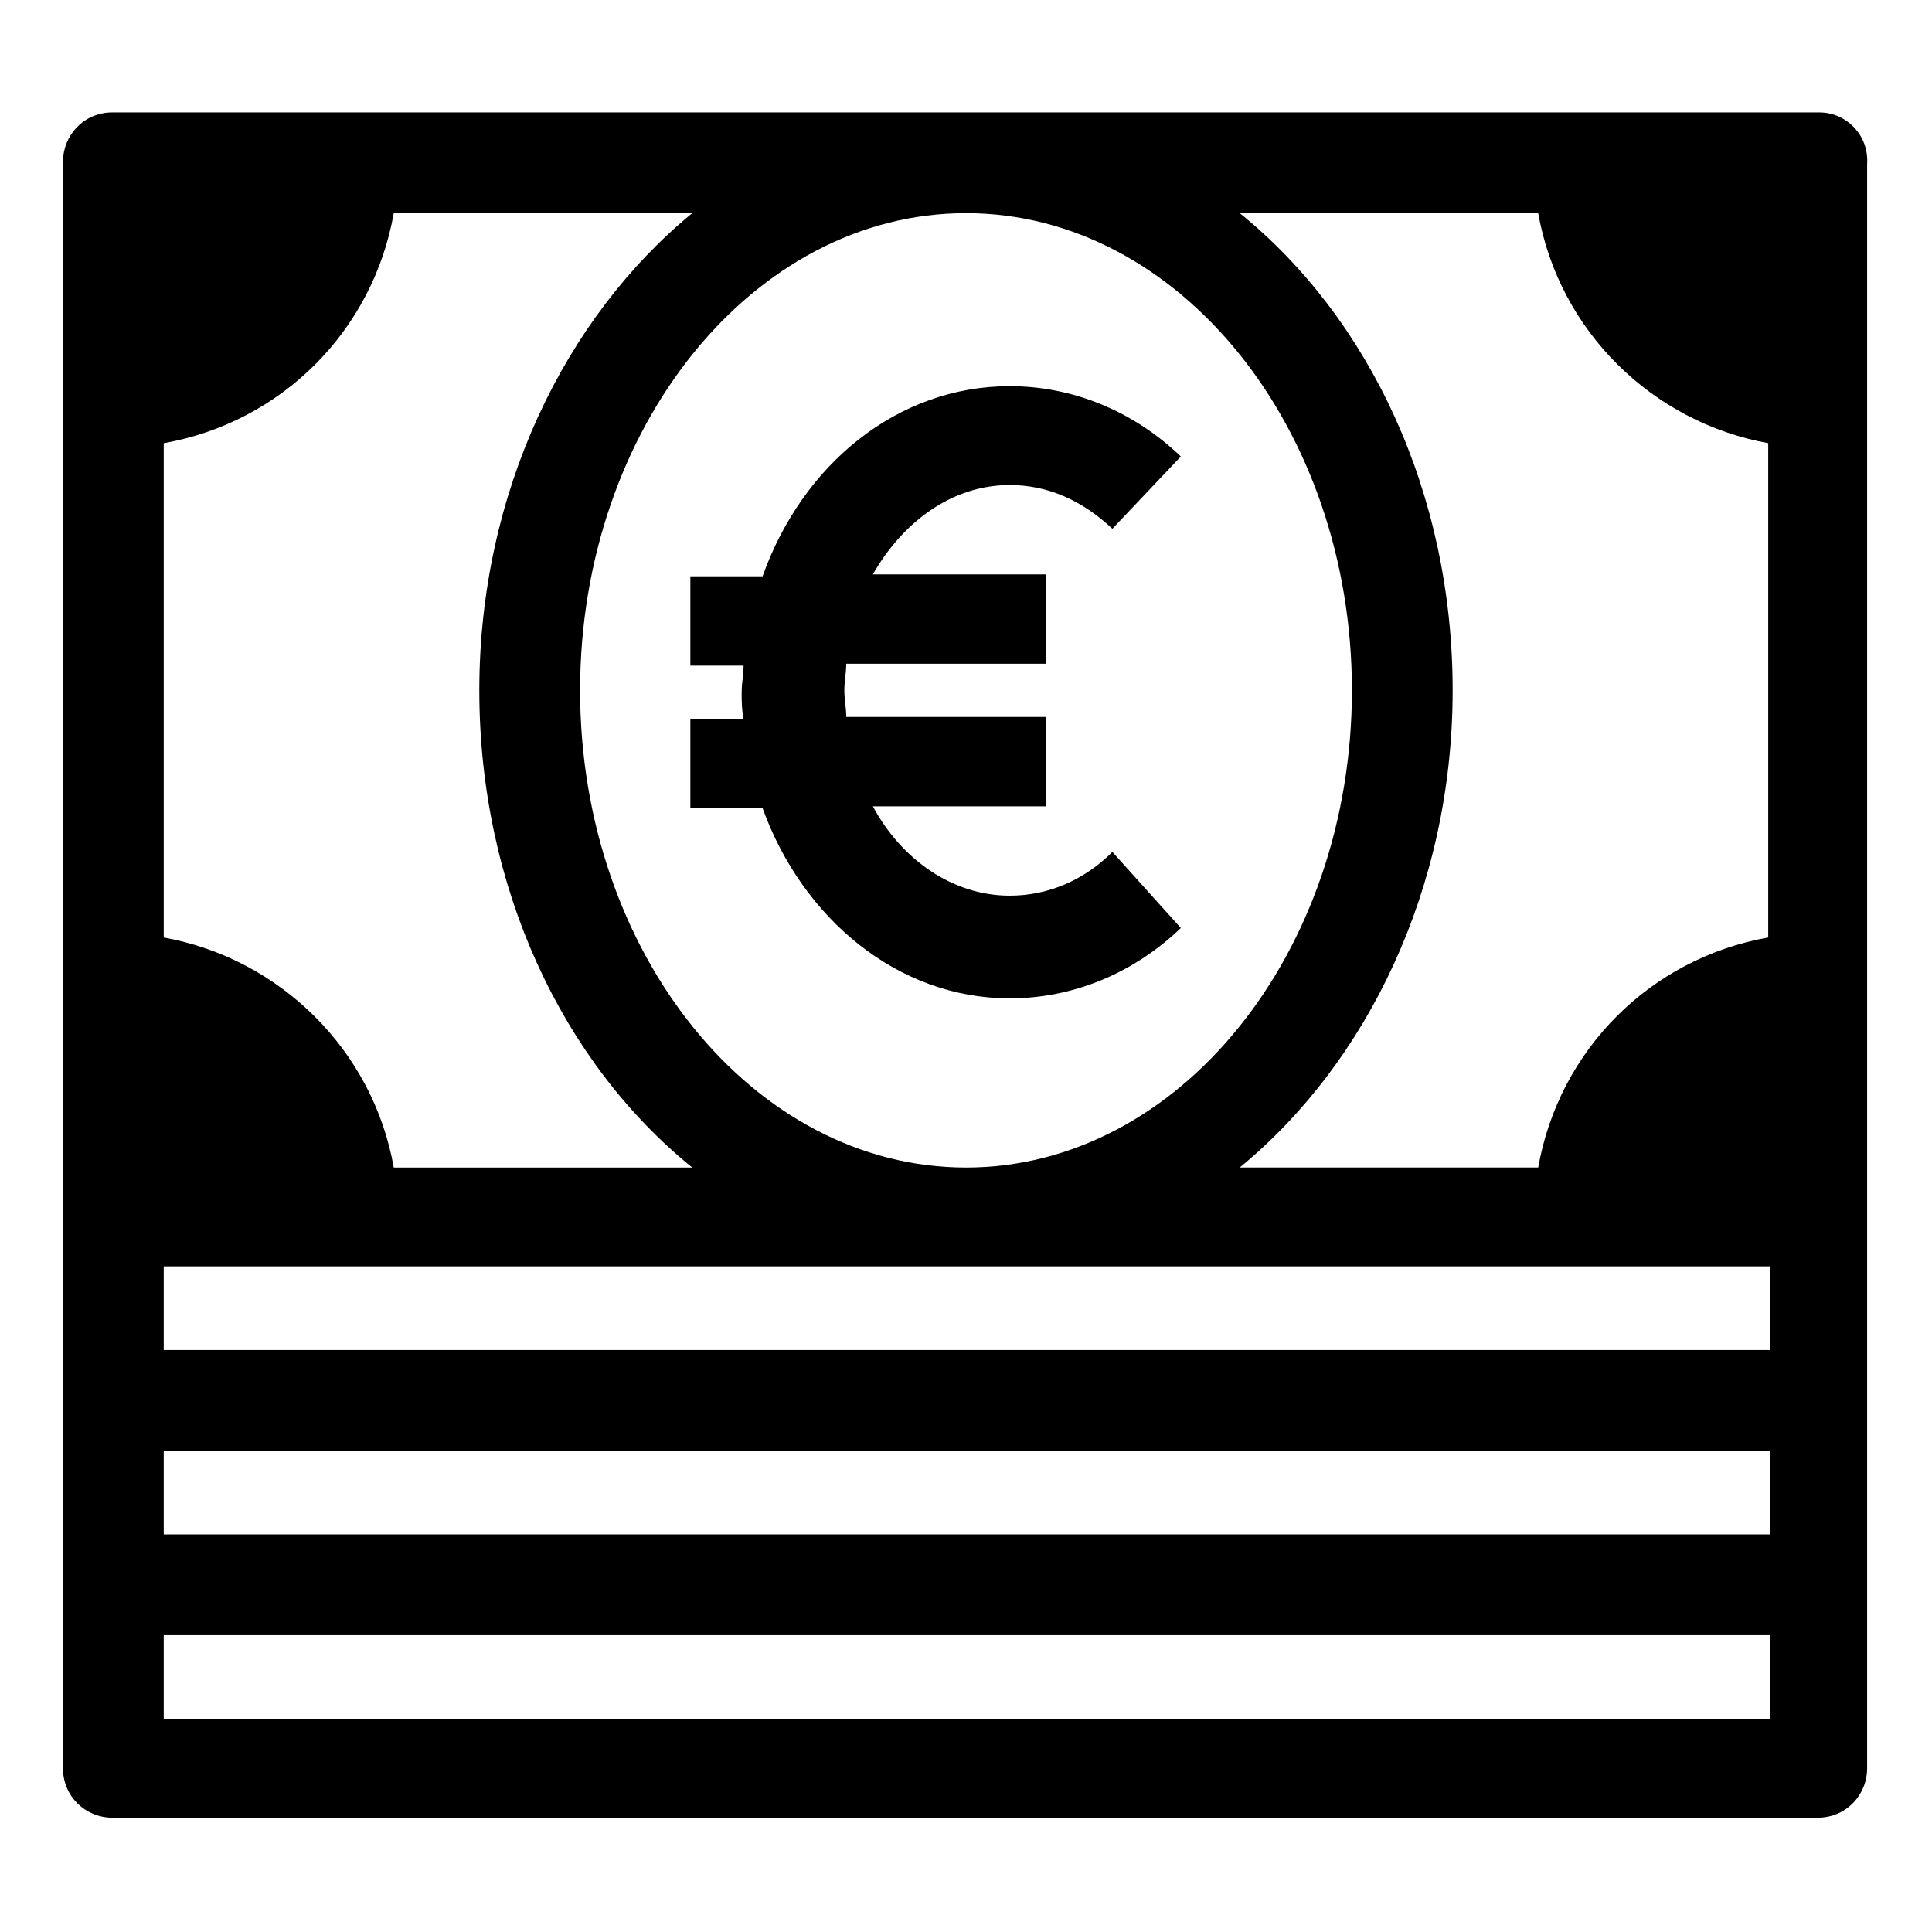
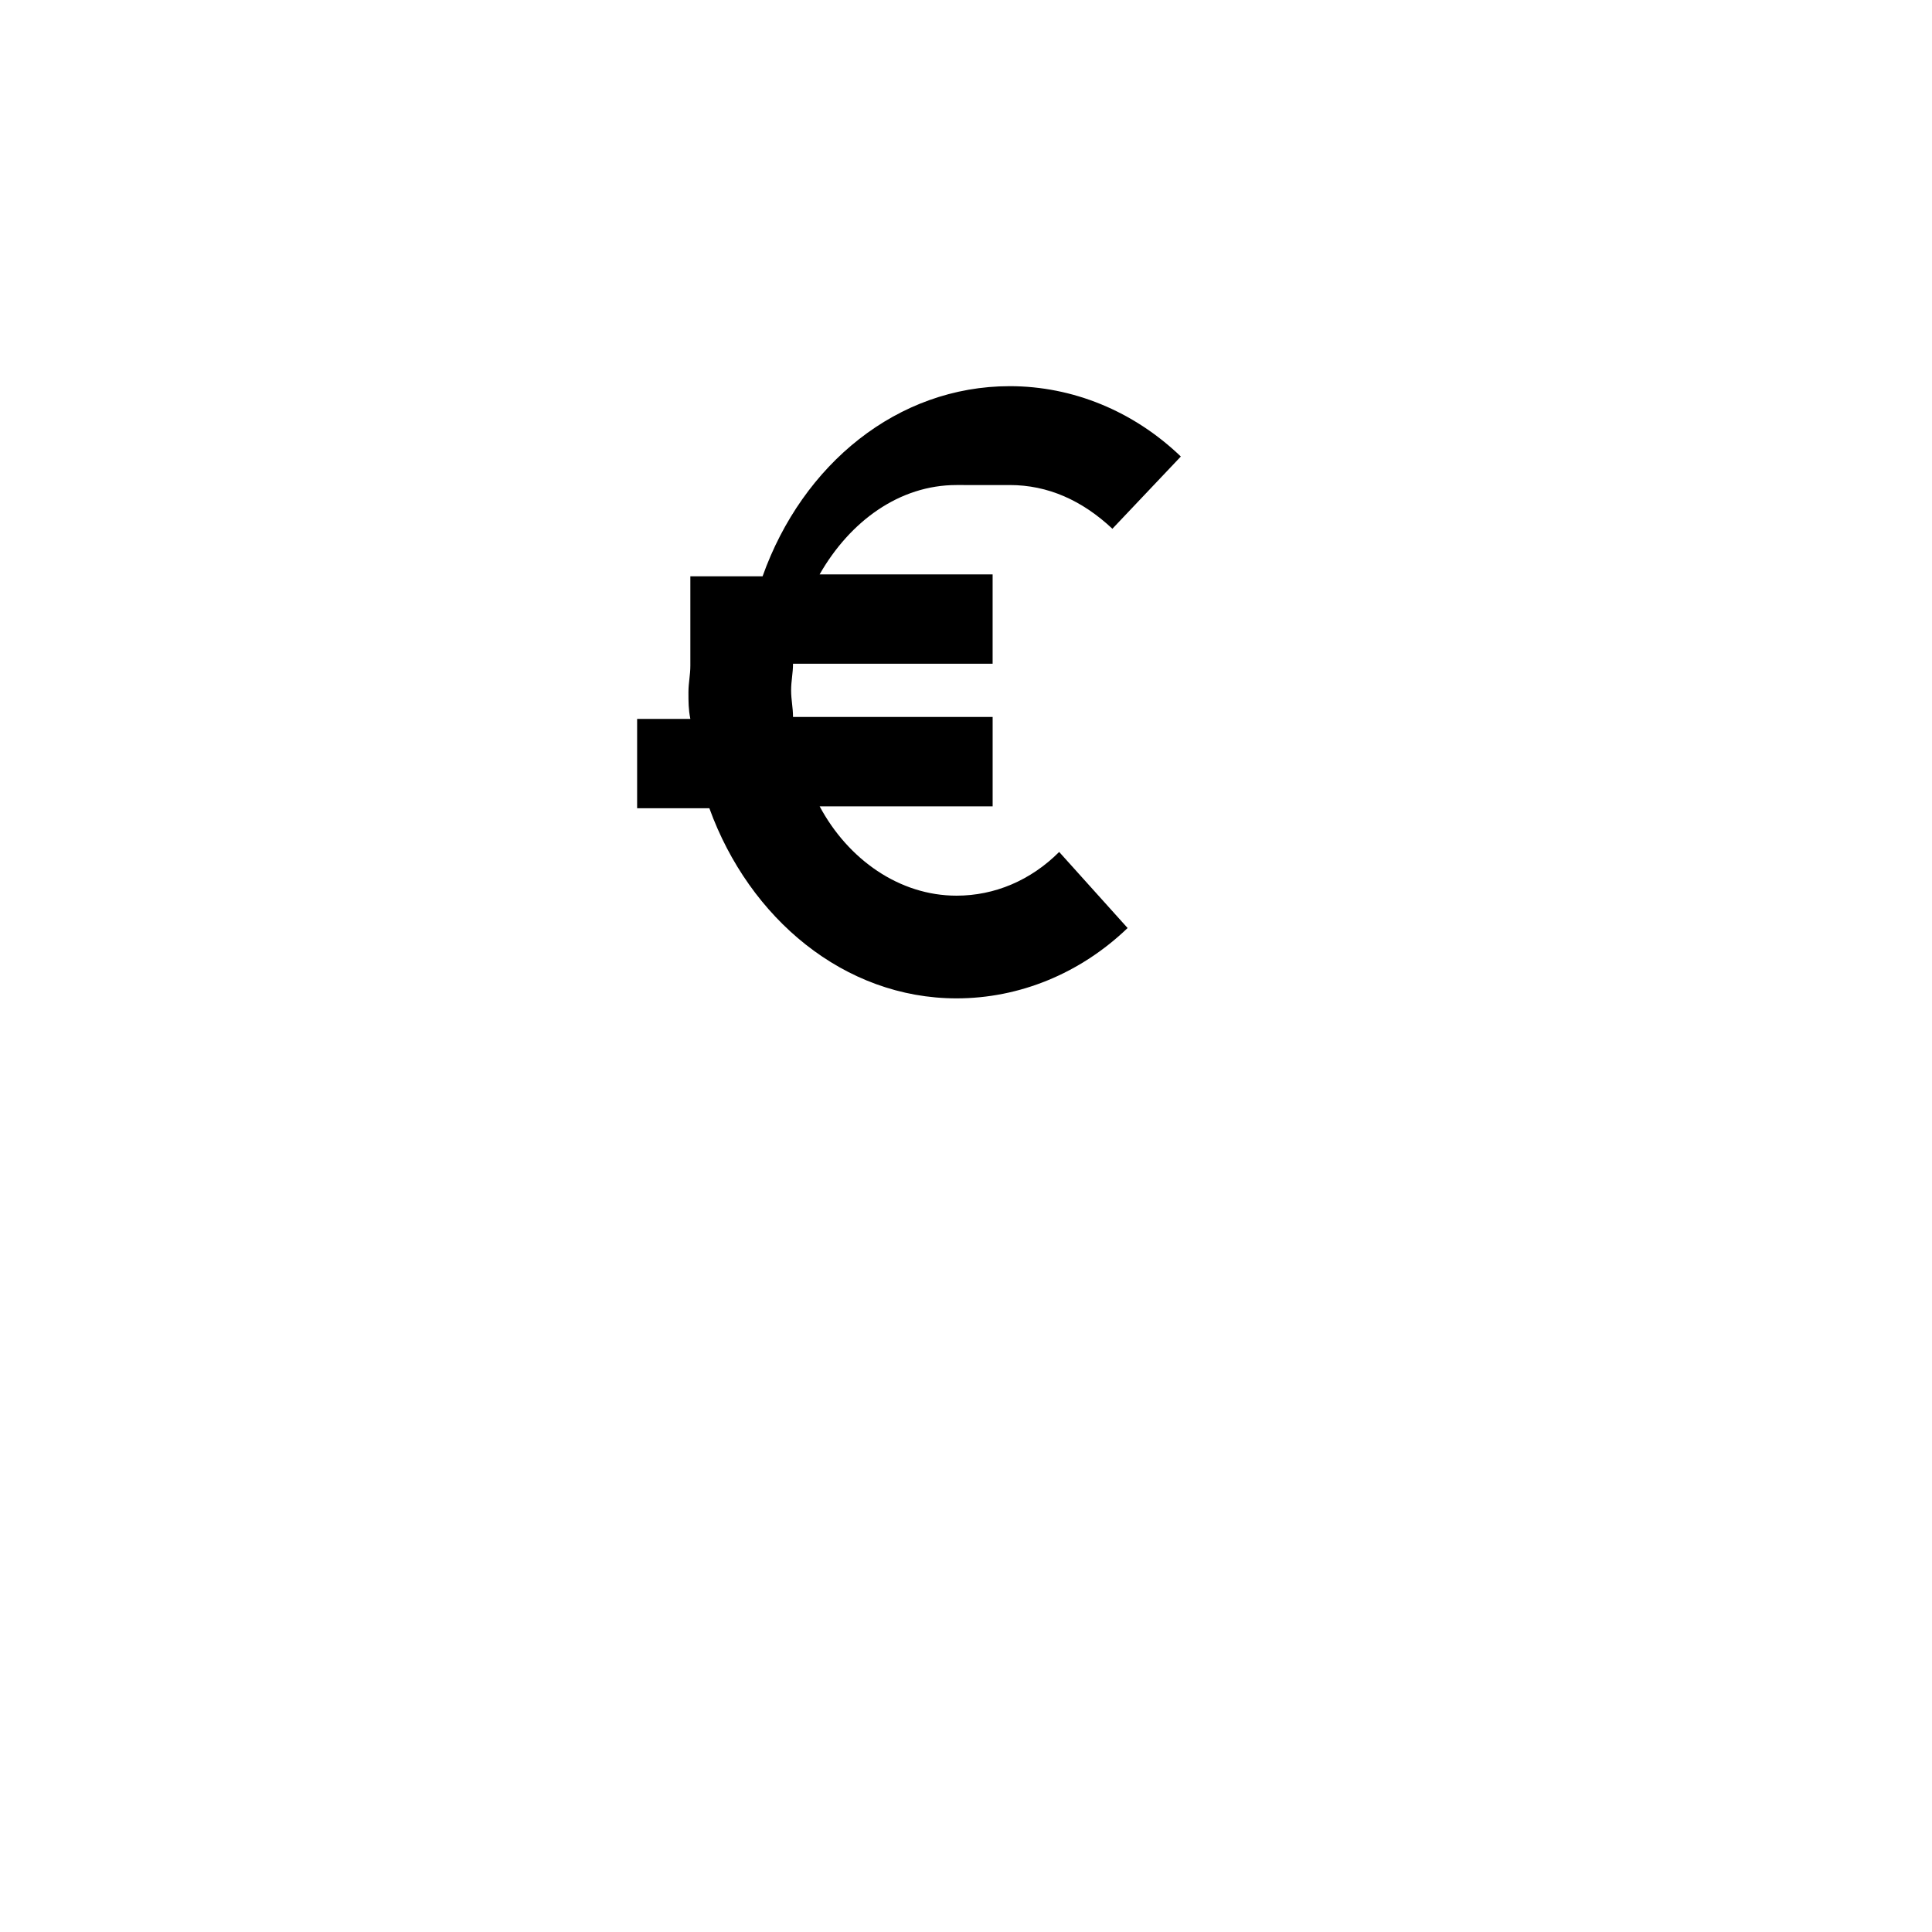
<svg xmlns="http://www.w3.org/2000/svg" fill="#000000" width="800px" height="800px" version="1.1" viewBox="144 144 512 512">
  <g>
-     <path d="m626.21 173.79h-452.42c-7.559 0-13.098 6.047-13.098 13.098v425.72c0 7.559 6.047 13.098 13.098 13.098h451.92c7.559 0 13.098-6.047 13.098-13.098v-425.21c0.504-7.559-5.543-13.602-12.594-13.602zm-226.21 26.699c56.426 0 102.27 56.93 102.27 126.46 0 69.527-45.848 126.46-102.27 126.46-56.43 0-102.27-56.93-102.27-126.46 0-69.523 45.844-126.46 102.27-126.46zm-212.61 60.961c31.234-5.543 55.418-29.727 60.961-60.961h79.098c-33.754 27.711-56.426 74.059-56.426 126.46 0 52.395 22.168 98.746 56.426 126.46h-79.098c-5.543-31.234-30.23-55.418-60.961-60.961zm425.21 338.06h-425.21v-22.168h425.72v22.168zm0-48.871h-425.21v-22.168h425.72v22.168zm0-48.867h-425.21v-22.168h425.72v22.168zm0-109.33c-31.234 5.543-55.418 29.727-60.961 60.961h-79.098c33.754-27.711 56.426-74.059 56.426-126.46 0-52.395-22.168-98.746-56.426-126.46h79.098c5.543 31.234 30.23 55.418 60.961 60.961z" />
-     <path d="m411.59 272.54c10.078 0 19.145 4.031 27.207 11.586l18.137-19.145c-12.594-12.09-28.719-18.641-45.344-18.641-29.727 0-54.914 20.656-65.496 50.383h-19.145v23.68h14.105c0 2.519-0.504 4.535-0.504 7.055s0 4.535 0.504 7.055h-14.105v23.68h19.145c10.578 29.223 35.77 50.383 65.496 50.383 16.625 0 32.746-6.551 45.344-18.641l-18.137-20.16c-7.559 7.559-17.129 11.586-27.207 11.586-15.113 0-28.719-9.574-36.273-23.68h45.848v-23.68l-52.902 0.004c0-2.519-0.504-4.535-0.504-7.055 0-2.519 0.504-4.535 0.504-7.055h52.898v-23.68h-45.848c8.062-14.105 21.164-23.676 36.277-23.676z" />
+     <path d="m411.59 272.54c10.078 0 19.145 4.031 27.207 11.586l18.137-19.145c-12.594-12.09-28.719-18.641-45.344-18.641-29.727 0-54.914 20.656-65.496 50.383h-19.145v23.68c0 2.519-0.504 4.535-0.504 7.055s0 4.535 0.504 7.055h-14.105v23.68h19.145c10.578 29.223 35.77 50.383 65.496 50.383 16.625 0 32.746-6.551 45.344-18.641l-18.137-20.16c-7.559 7.559-17.129 11.586-27.207 11.586-15.113 0-28.719-9.574-36.273-23.68h45.848v-23.68l-52.902 0.004c0-2.519-0.504-4.535-0.504-7.055 0-2.519 0.504-4.535 0.504-7.055h52.898v-23.68h-45.848c8.062-14.105 21.164-23.676 36.277-23.676z" />
  </g>
</svg>